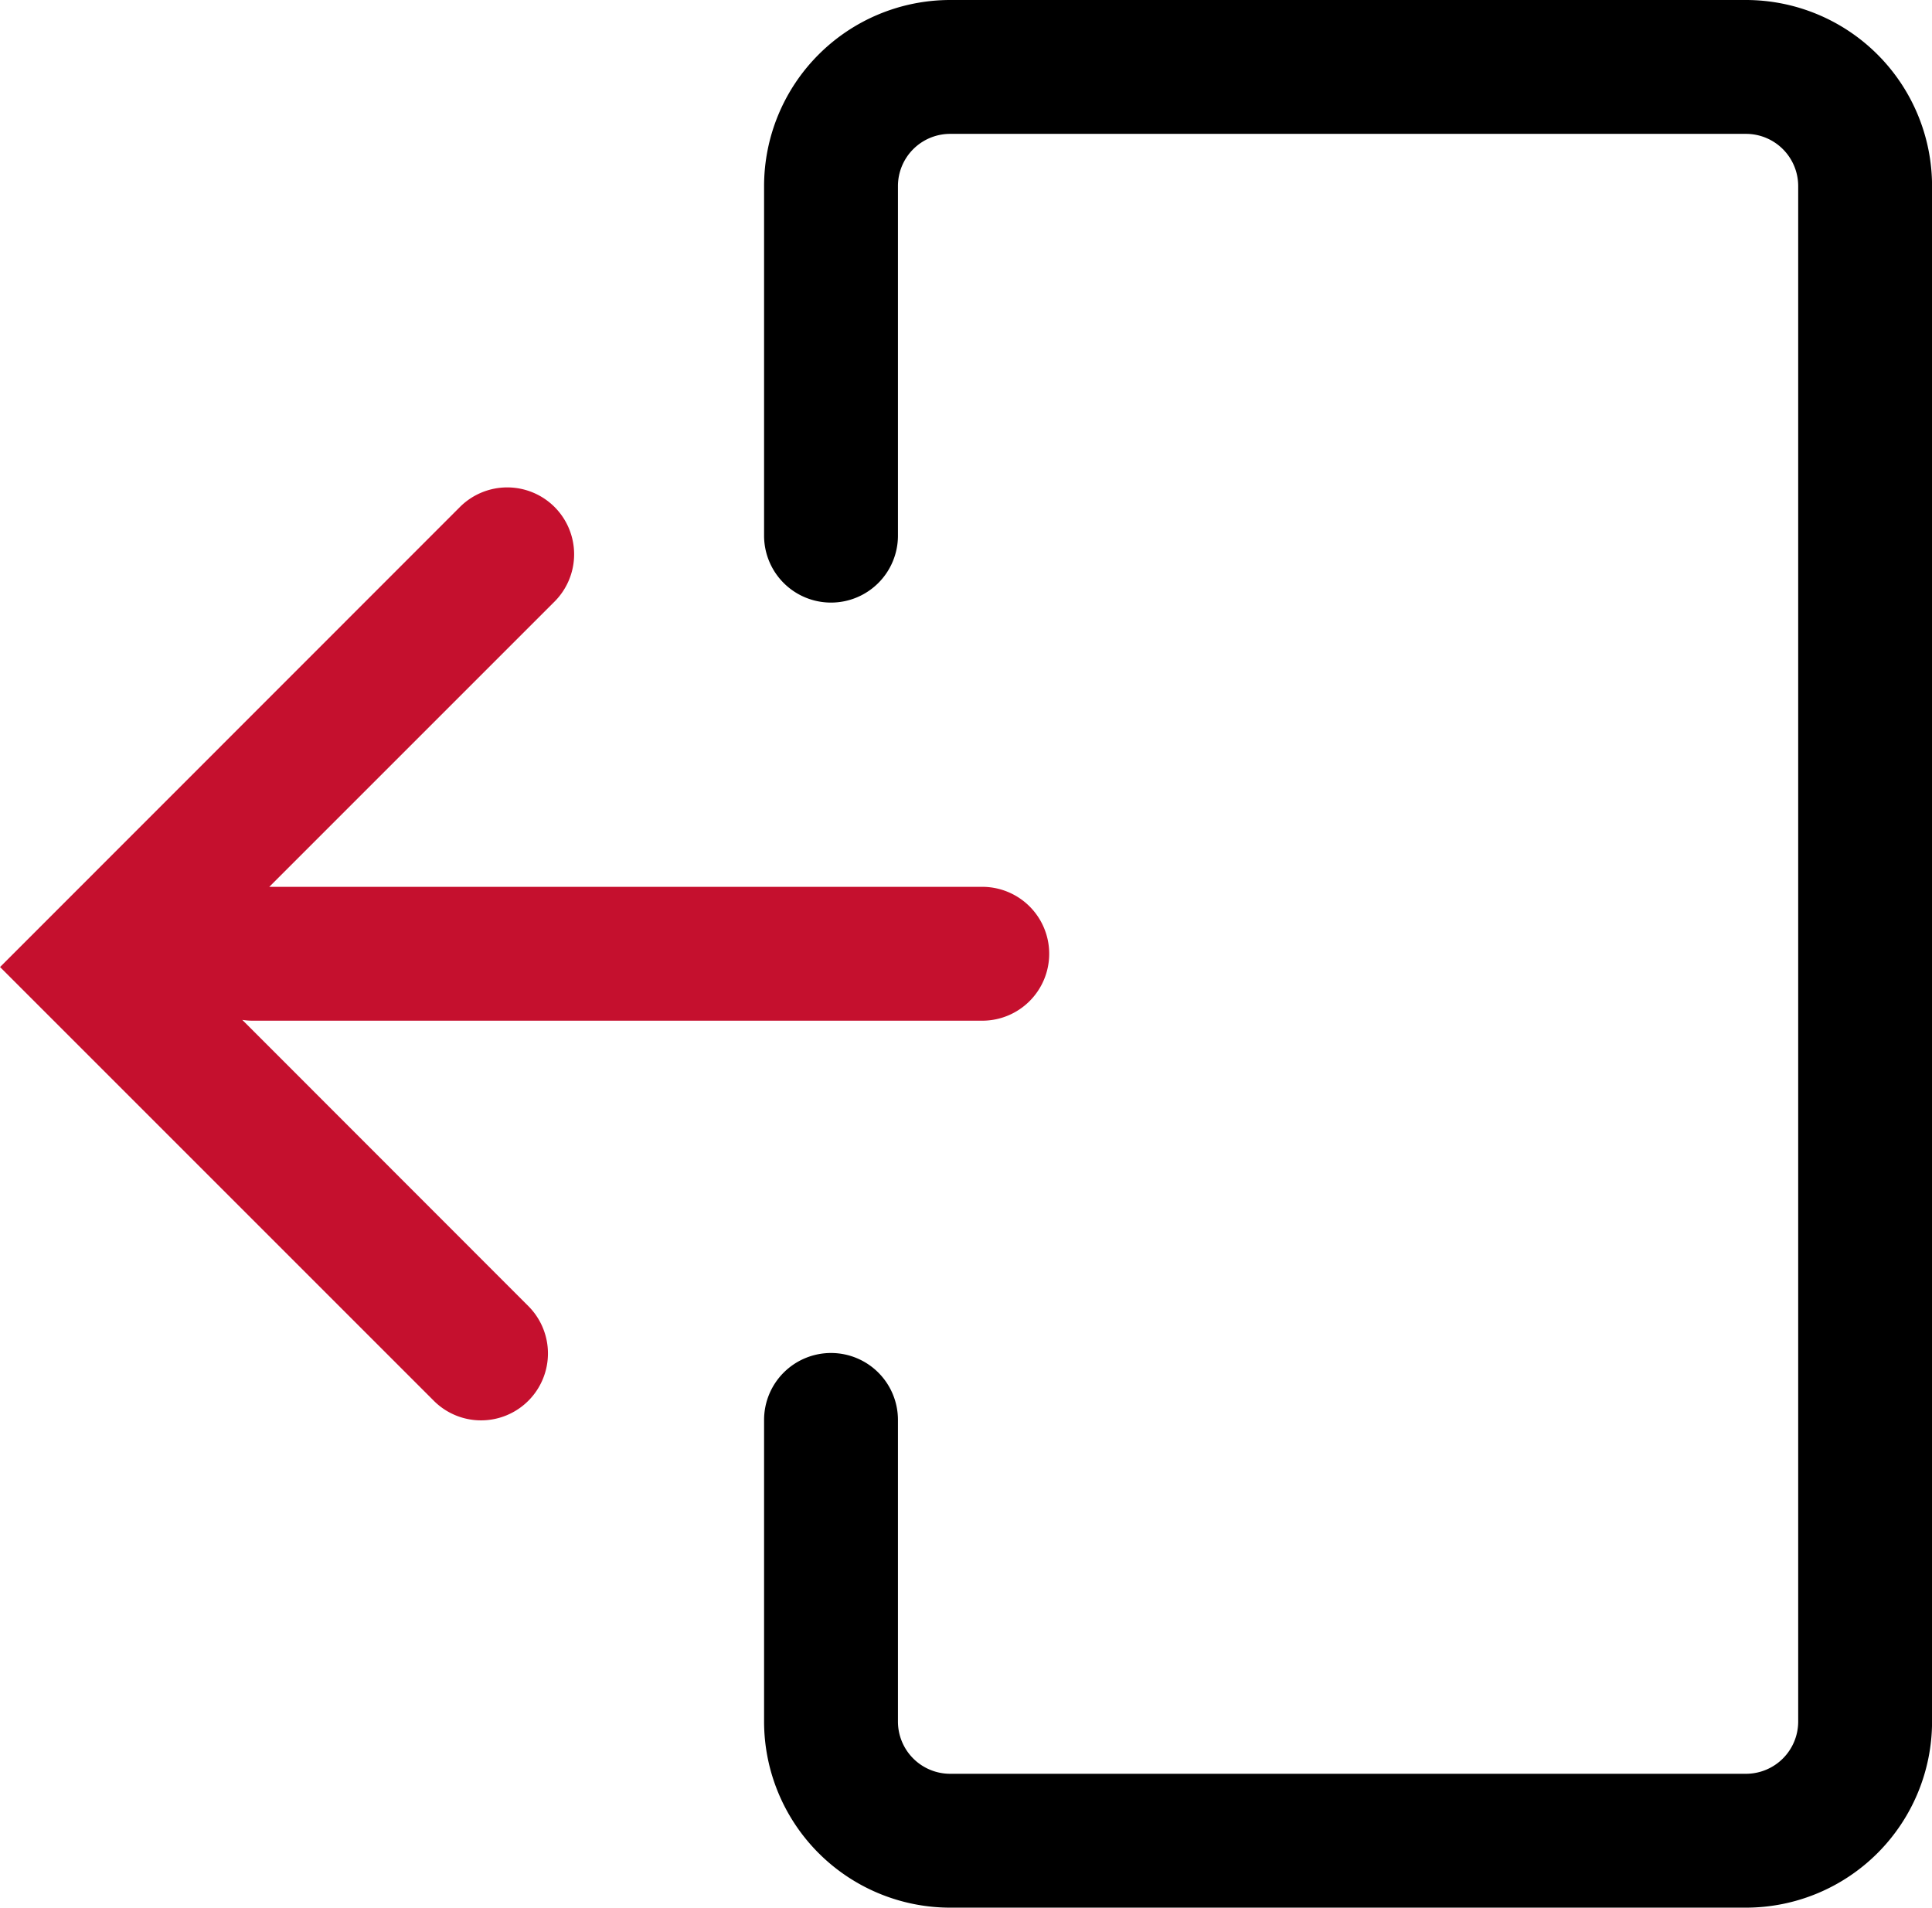
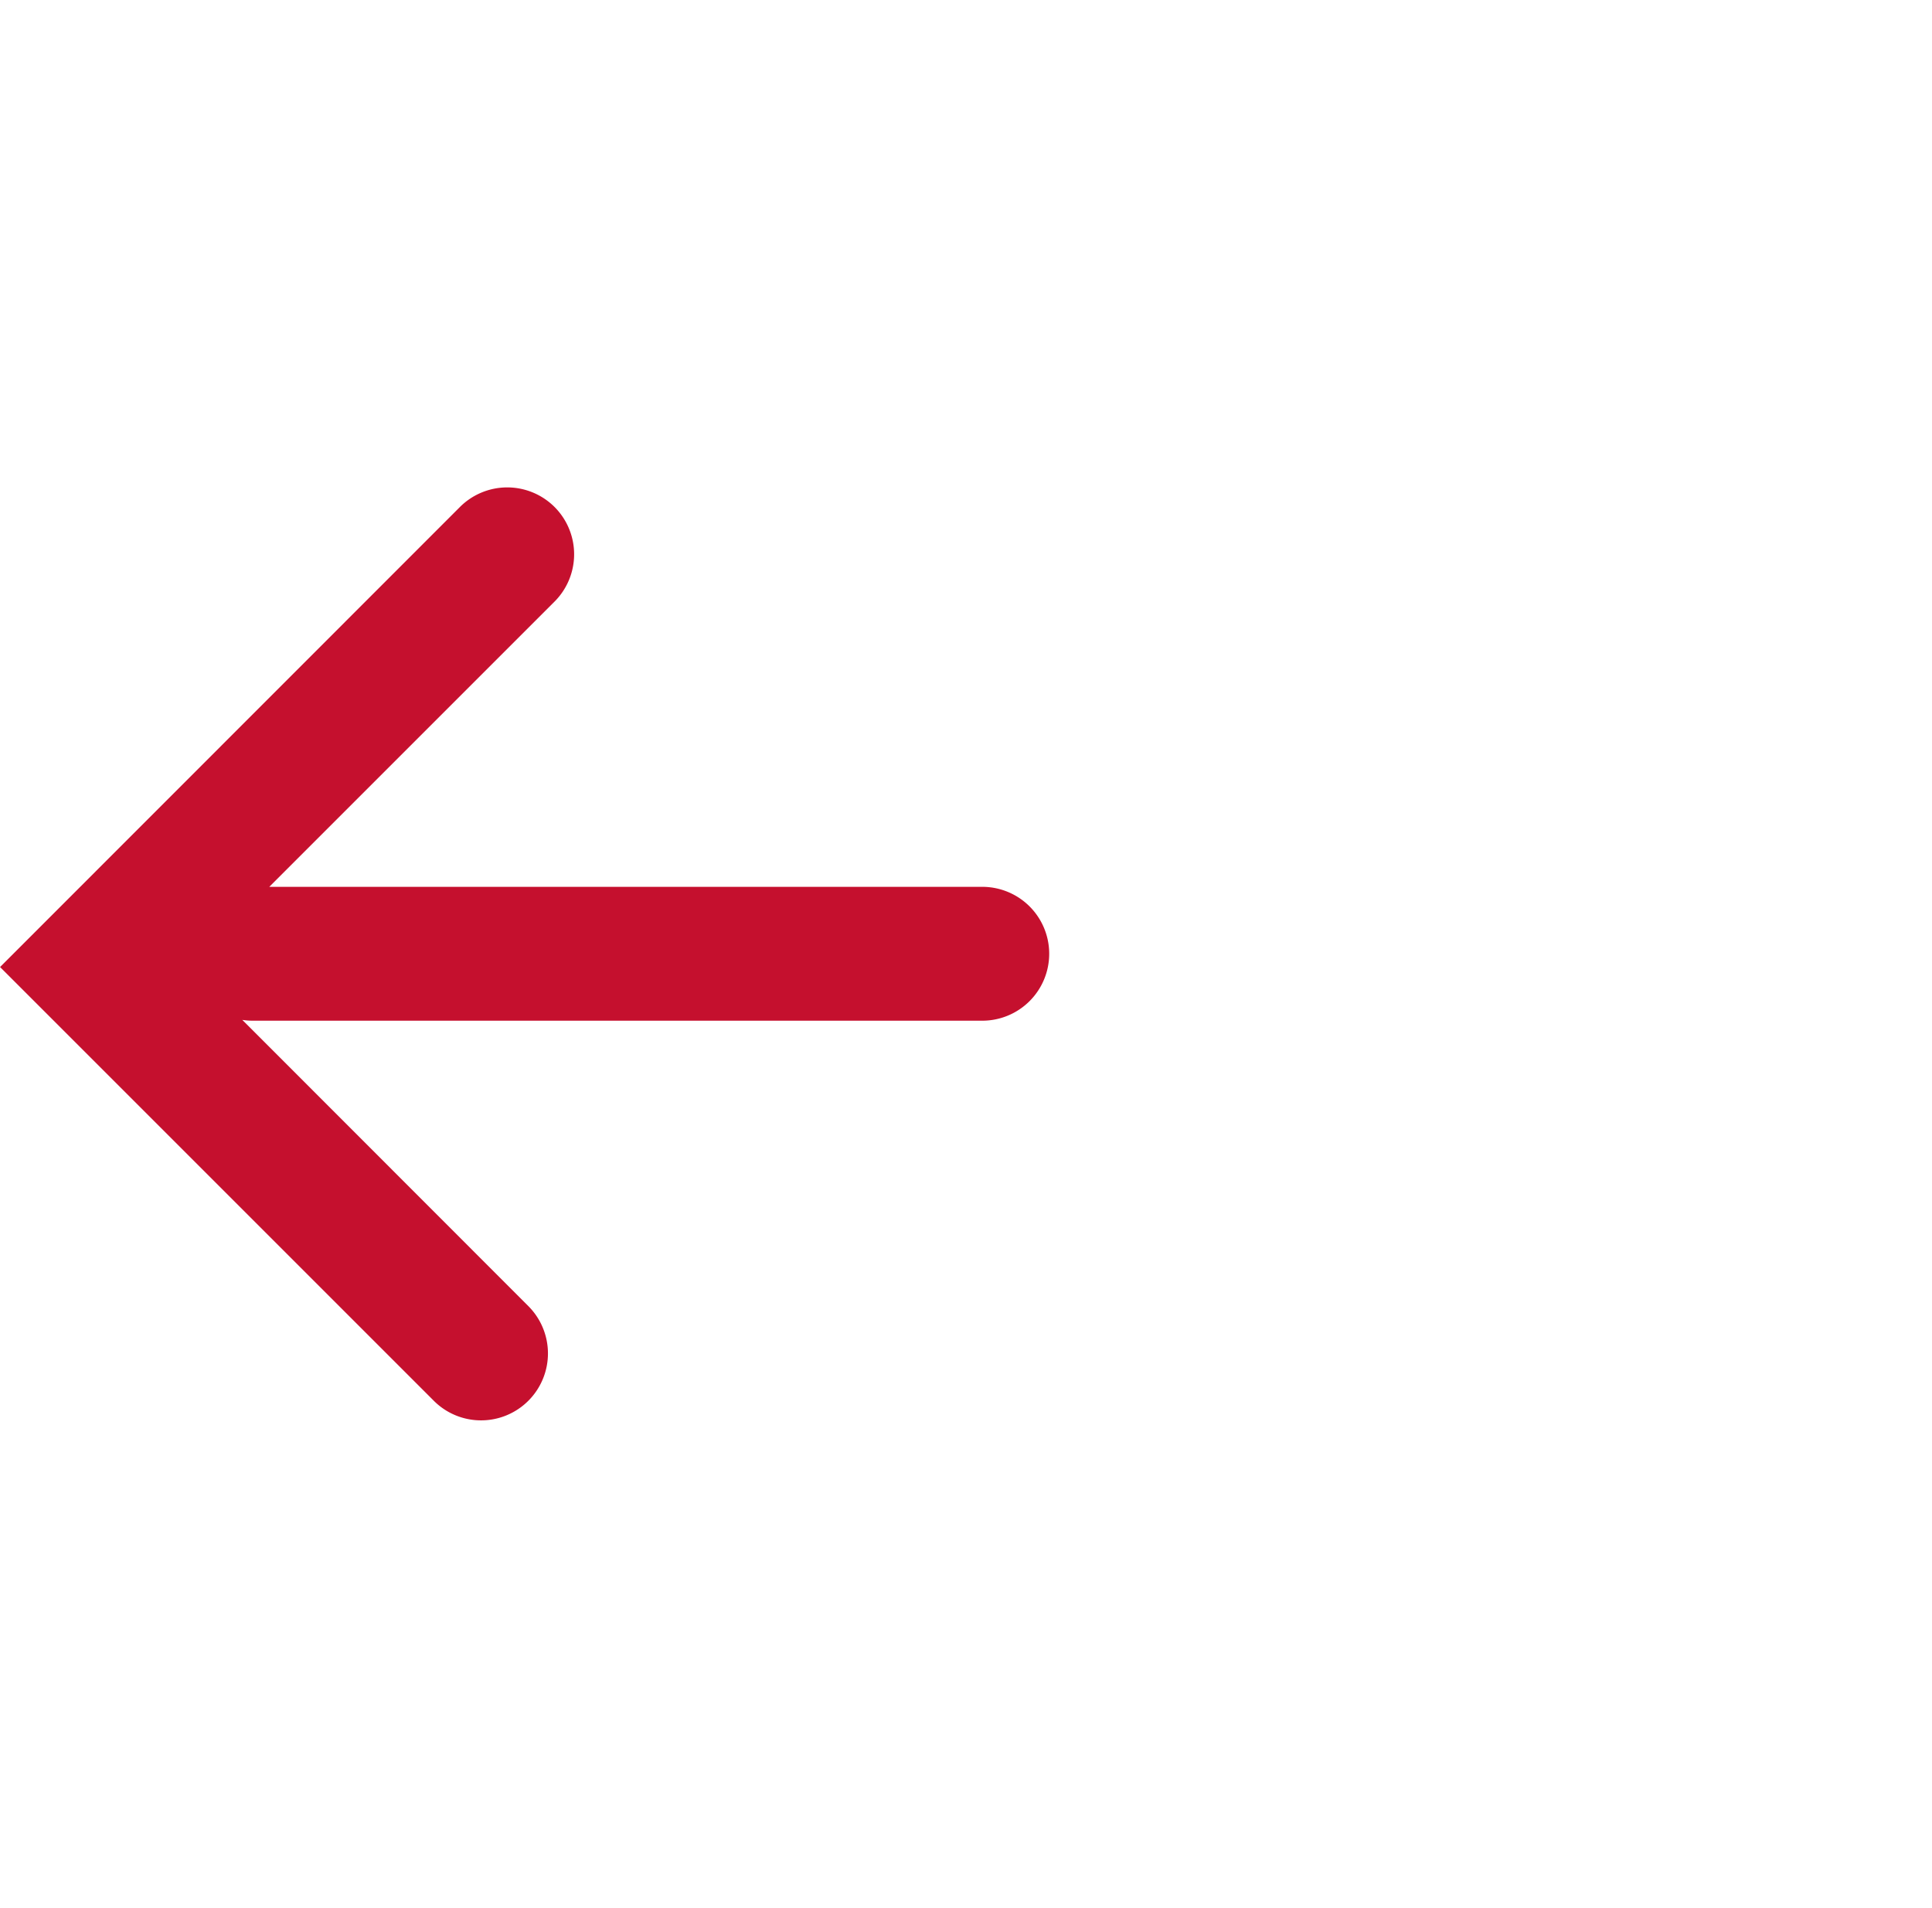
<svg xmlns="http://www.w3.org/2000/svg" width="31" height="30.61" viewBox="0 0 31 30.61">
  <g id="Grupo_1004" data-name="Grupo 1004" transform="translate(343.301 -395.638)">
-     <path id="Trazado_1080" data-name="Trazado 1080" d="M-264.744,395.638h-12.771a2.988,2.988,0,0,0-2.985,2.985v5.61a1.074,1.074,0,0,0,1.074,1.074,1.074,1.074,0,0,0,1.074-1.074v-5.61a.838.838,0,0,1,.837-.837h12.771a.838.838,0,0,1,.837.837v24.64a.838.838,0,0,1-.837.837h-12.771a.838.838,0,0,1-.837-.837v-4.841a1.074,1.074,0,0,0-1.074-1.074,1.074,1.074,0,0,0-1.074,1.074v4.841a2.988,2.988,0,0,0,2.985,2.985h12.771a2.988,2.988,0,0,0,2.985-2.985v-24.64A2.988,2.988,0,0,0-264.744,395.638Z" transform="translate(-50.541 0)" />
    <path id="Trazado_1081" data-name="Trazado 1081" d="M-339.413,444.248a1.071,1.071,0,0,0,.16.013h11.713a1.074,1.074,0,0,0,1.074-1.074,1.074,1.074,0,0,0-1.074-1.074h-11.44l4.577-4.577a1.074,1.074,0,0,0,0-1.518,1.074,1.074,0,0,0-1.518,0L-343.3,443.4l6.959,6.959a1.07,1.07,0,0,0,.759.315,1.071,1.071,0,0,0,.759-.315,1.074,1.074,0,0,0,0-1.518Z" transform="translate(0 -32.245)" fill="#c5102e" />
  </g>
</svg>